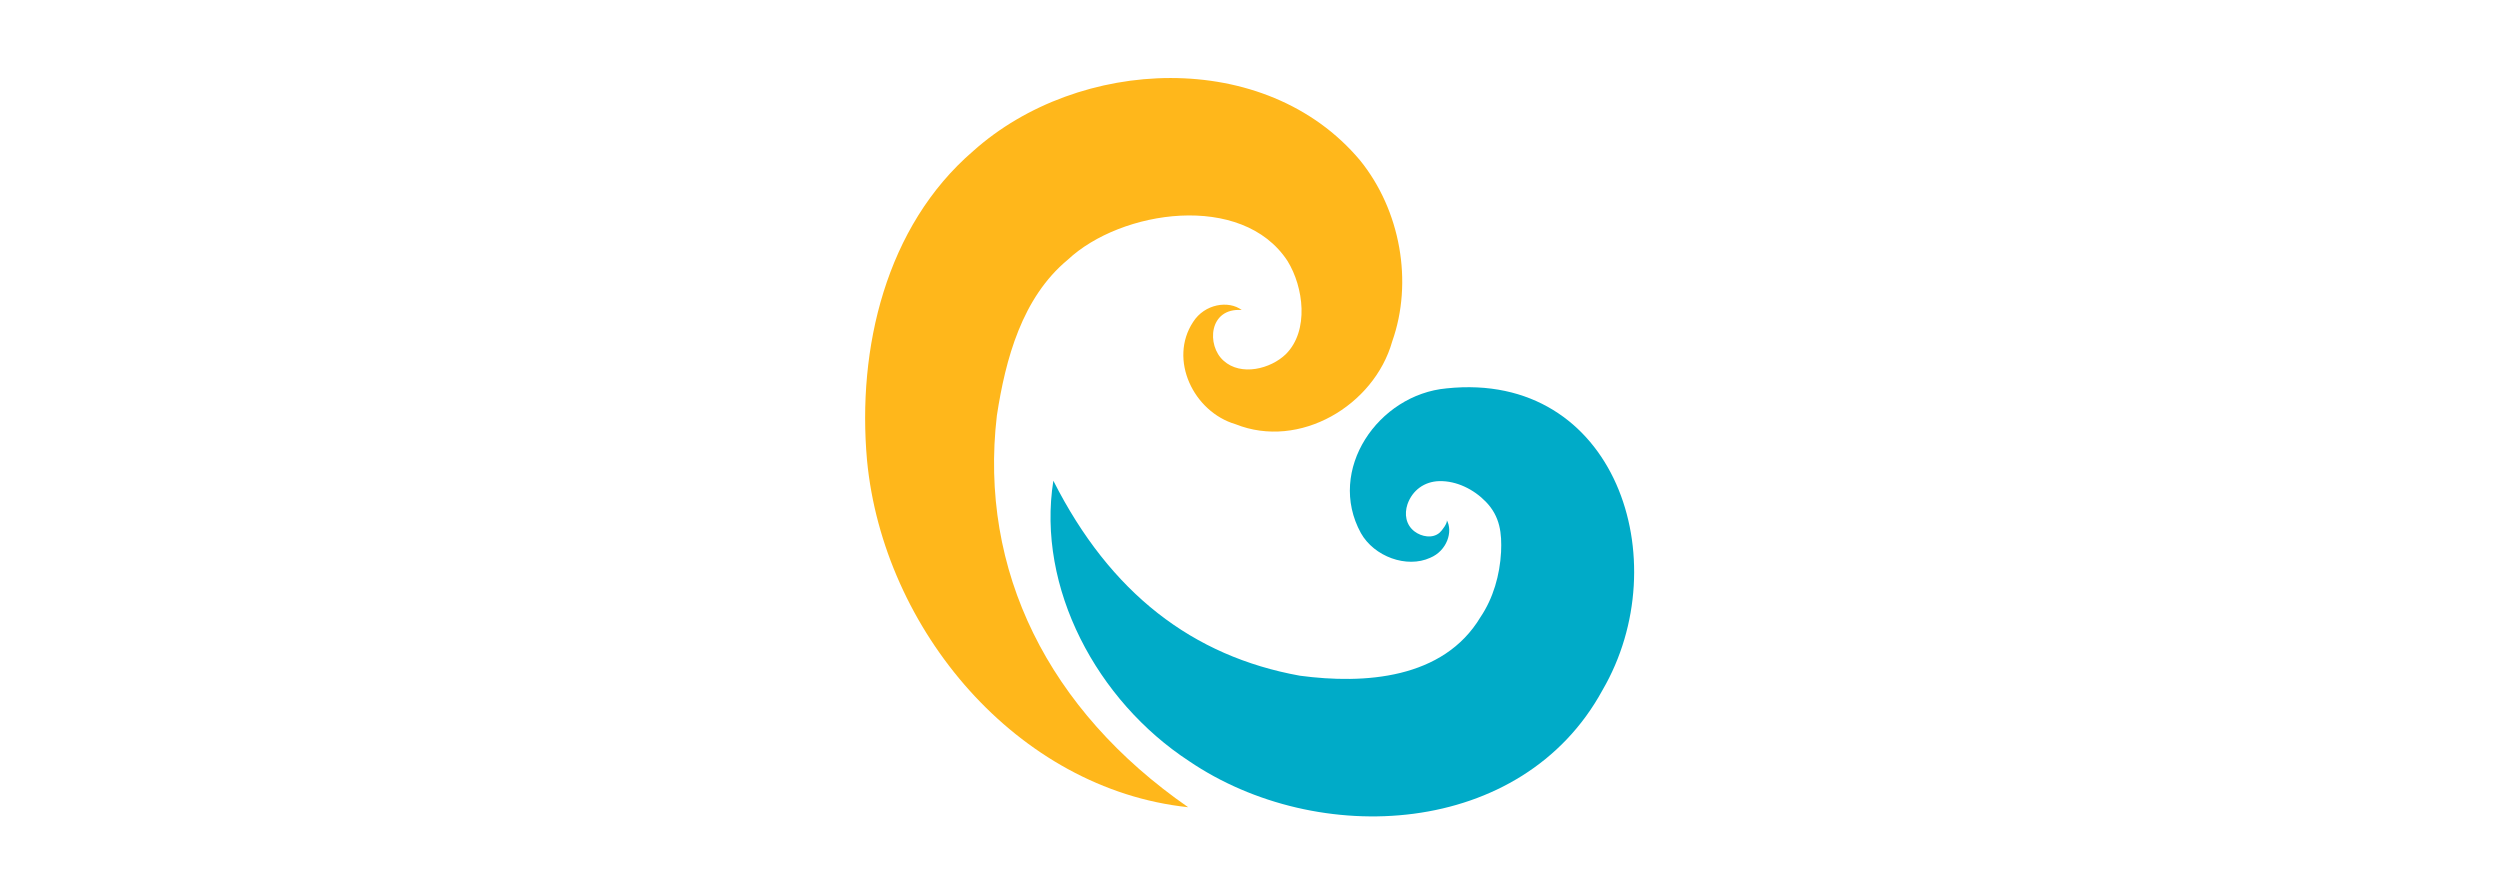
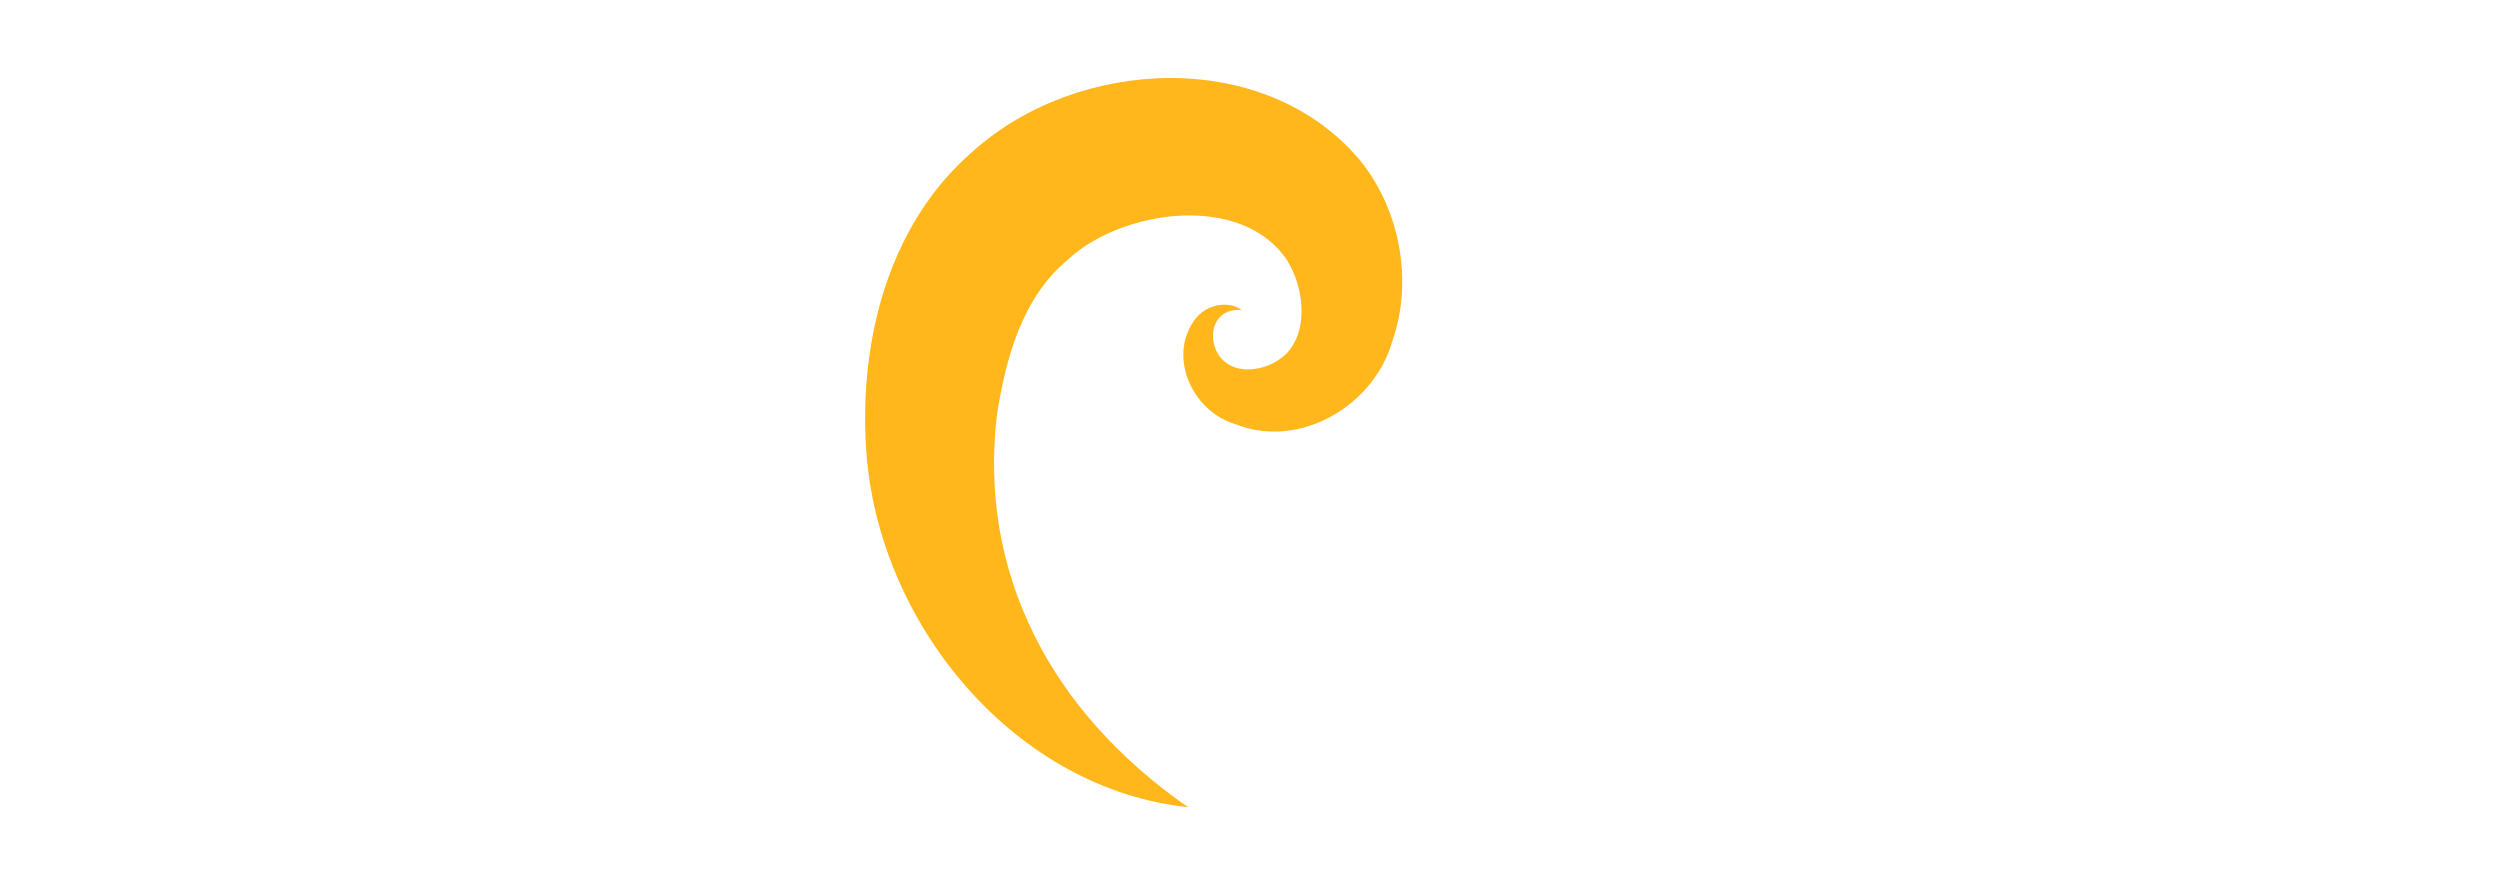
<svg xmlns="http://www.w3.org/2000/svg" version="1.1" id="Layer_1" x="0px" y="0px" viewBox="0 0 606.4 216.7" style="enable-background:new 0 0 606.4 216.7;" xml:space="preserve">
  <style type="text/css">
	.st0{fill:#FFB71B;}
	.st1{fill:#00ABC8;}
</style>
  <g>
    <path class="st0" d="M288.2,195.8c-41.5-4.4-74-43.1-77.9-84.2c-2.4-27,4.5-56.7,25.8-75c25.5-22.8,70.8-25.1,93.8,2.3   c9.8,12.1,12.9,29.5,7.8,43.9c-4.4,15.6-22.5,26.3-38,20.1c-10.2-3-16.3-15.7-10.3-24.8c2.8-4.4,8.6-5.3,11.8-2.9   c-8-0.6-8.6,8.6-4.4,12.3c4.2,3.8,11.4,2,15.1-1.6c5.7-5.7,4.3-16.3,0.4-22.6C301.3,46.5,271.9,50.9,259,63   c-11.1,9.2-15.1,24.1-17.2,37.8C237.4,138.4,254.3,172.3,288.2,195.8L288.2,195.8z" />
-     <path class="st1" d="M255.5,116.6c13.8,27.3,33.8,42.6,59.8,47.3c15.7,2.1,34.8,0.8,43.8-14.2c3.1-4.6,4.7-10.2,5-15.8   c0.2-4.5-0.2-8.6-3.7-12.2c-2.9-3-7.1-5.1-11.3-5c-3.6,0.1-6.5,2.2-7.7,5.6c-0.8,2.4-0.4,5,1.7,6.6c1.7,1.3,4.4,1.8,6.1,0.3   c0.5-0.4,2.1-2.5,1.7-3.1c1.6,2.8,0.1,7.5-4,9.2c-5.7,2.6-13.6-0.3-16.8-6c-8.4-15.3,4.2-33.6,20.8-35.1   c41-4.3,56.1,41.8,37.8,73.2c-19.5,35.8-69.1,38.4-100.3,17.2C266.1,170,251.4,142.6,255.5,116.6L255.5,116.6z" />
  </g>
</svg>